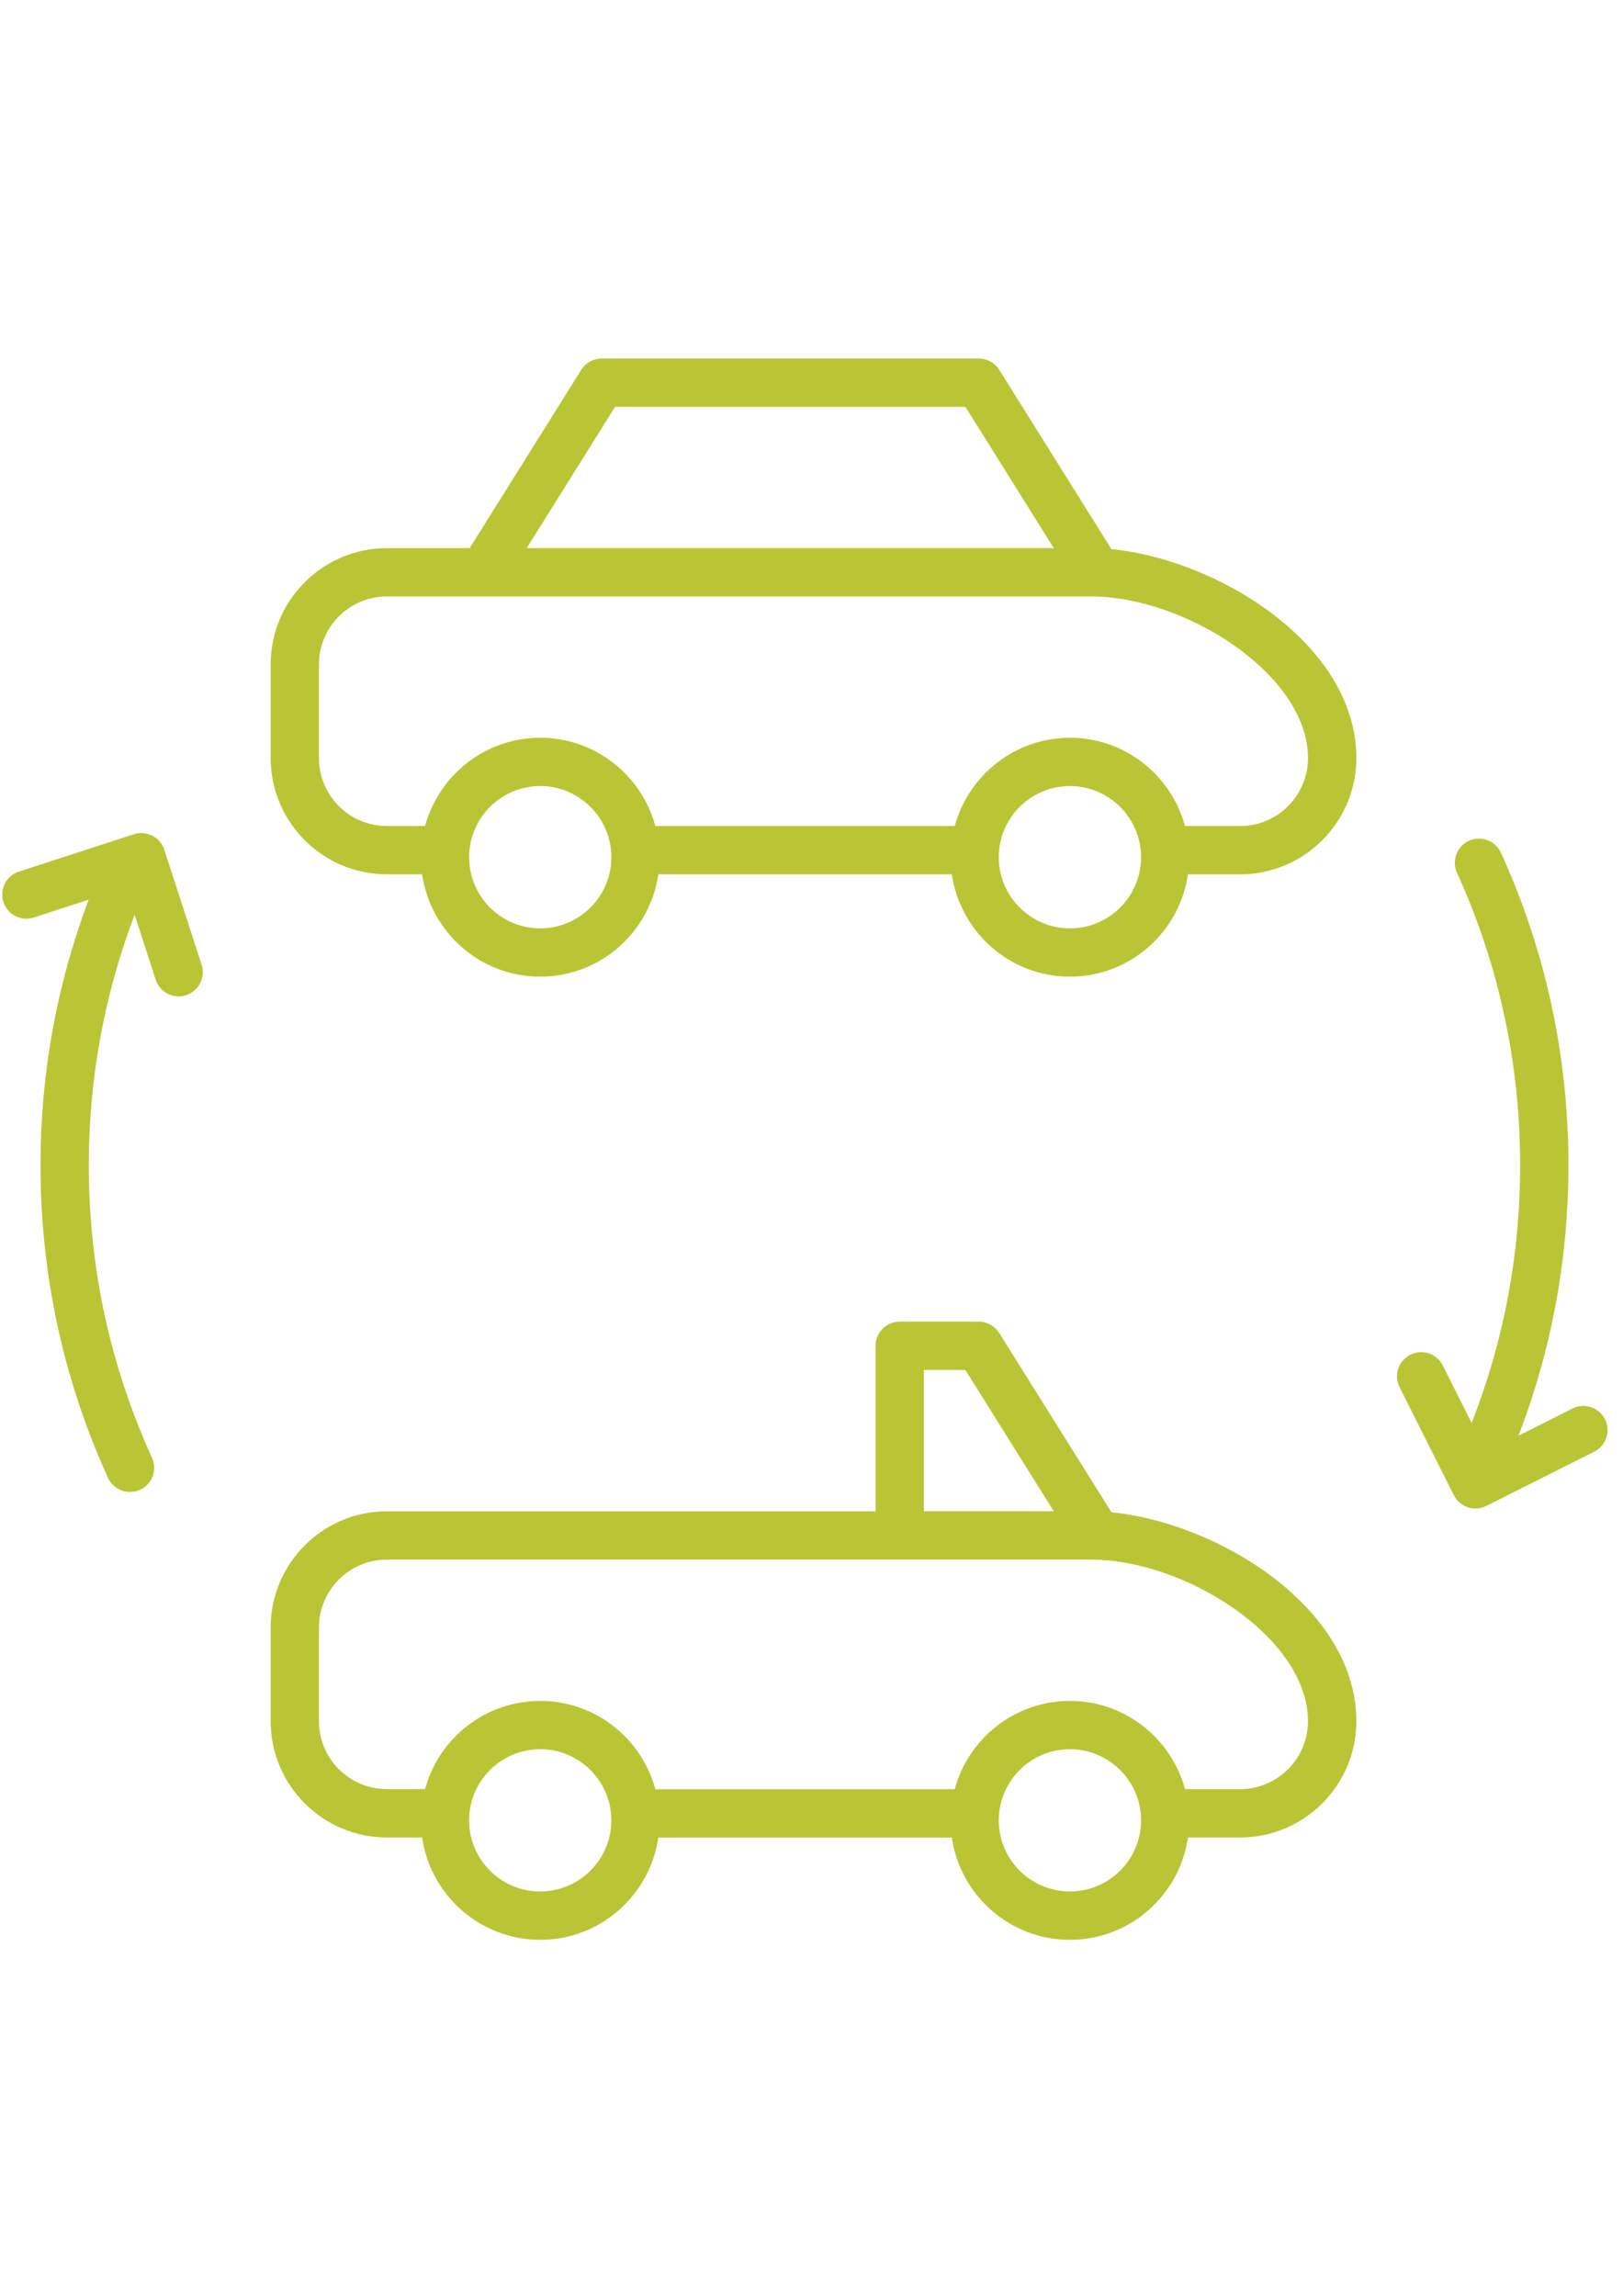
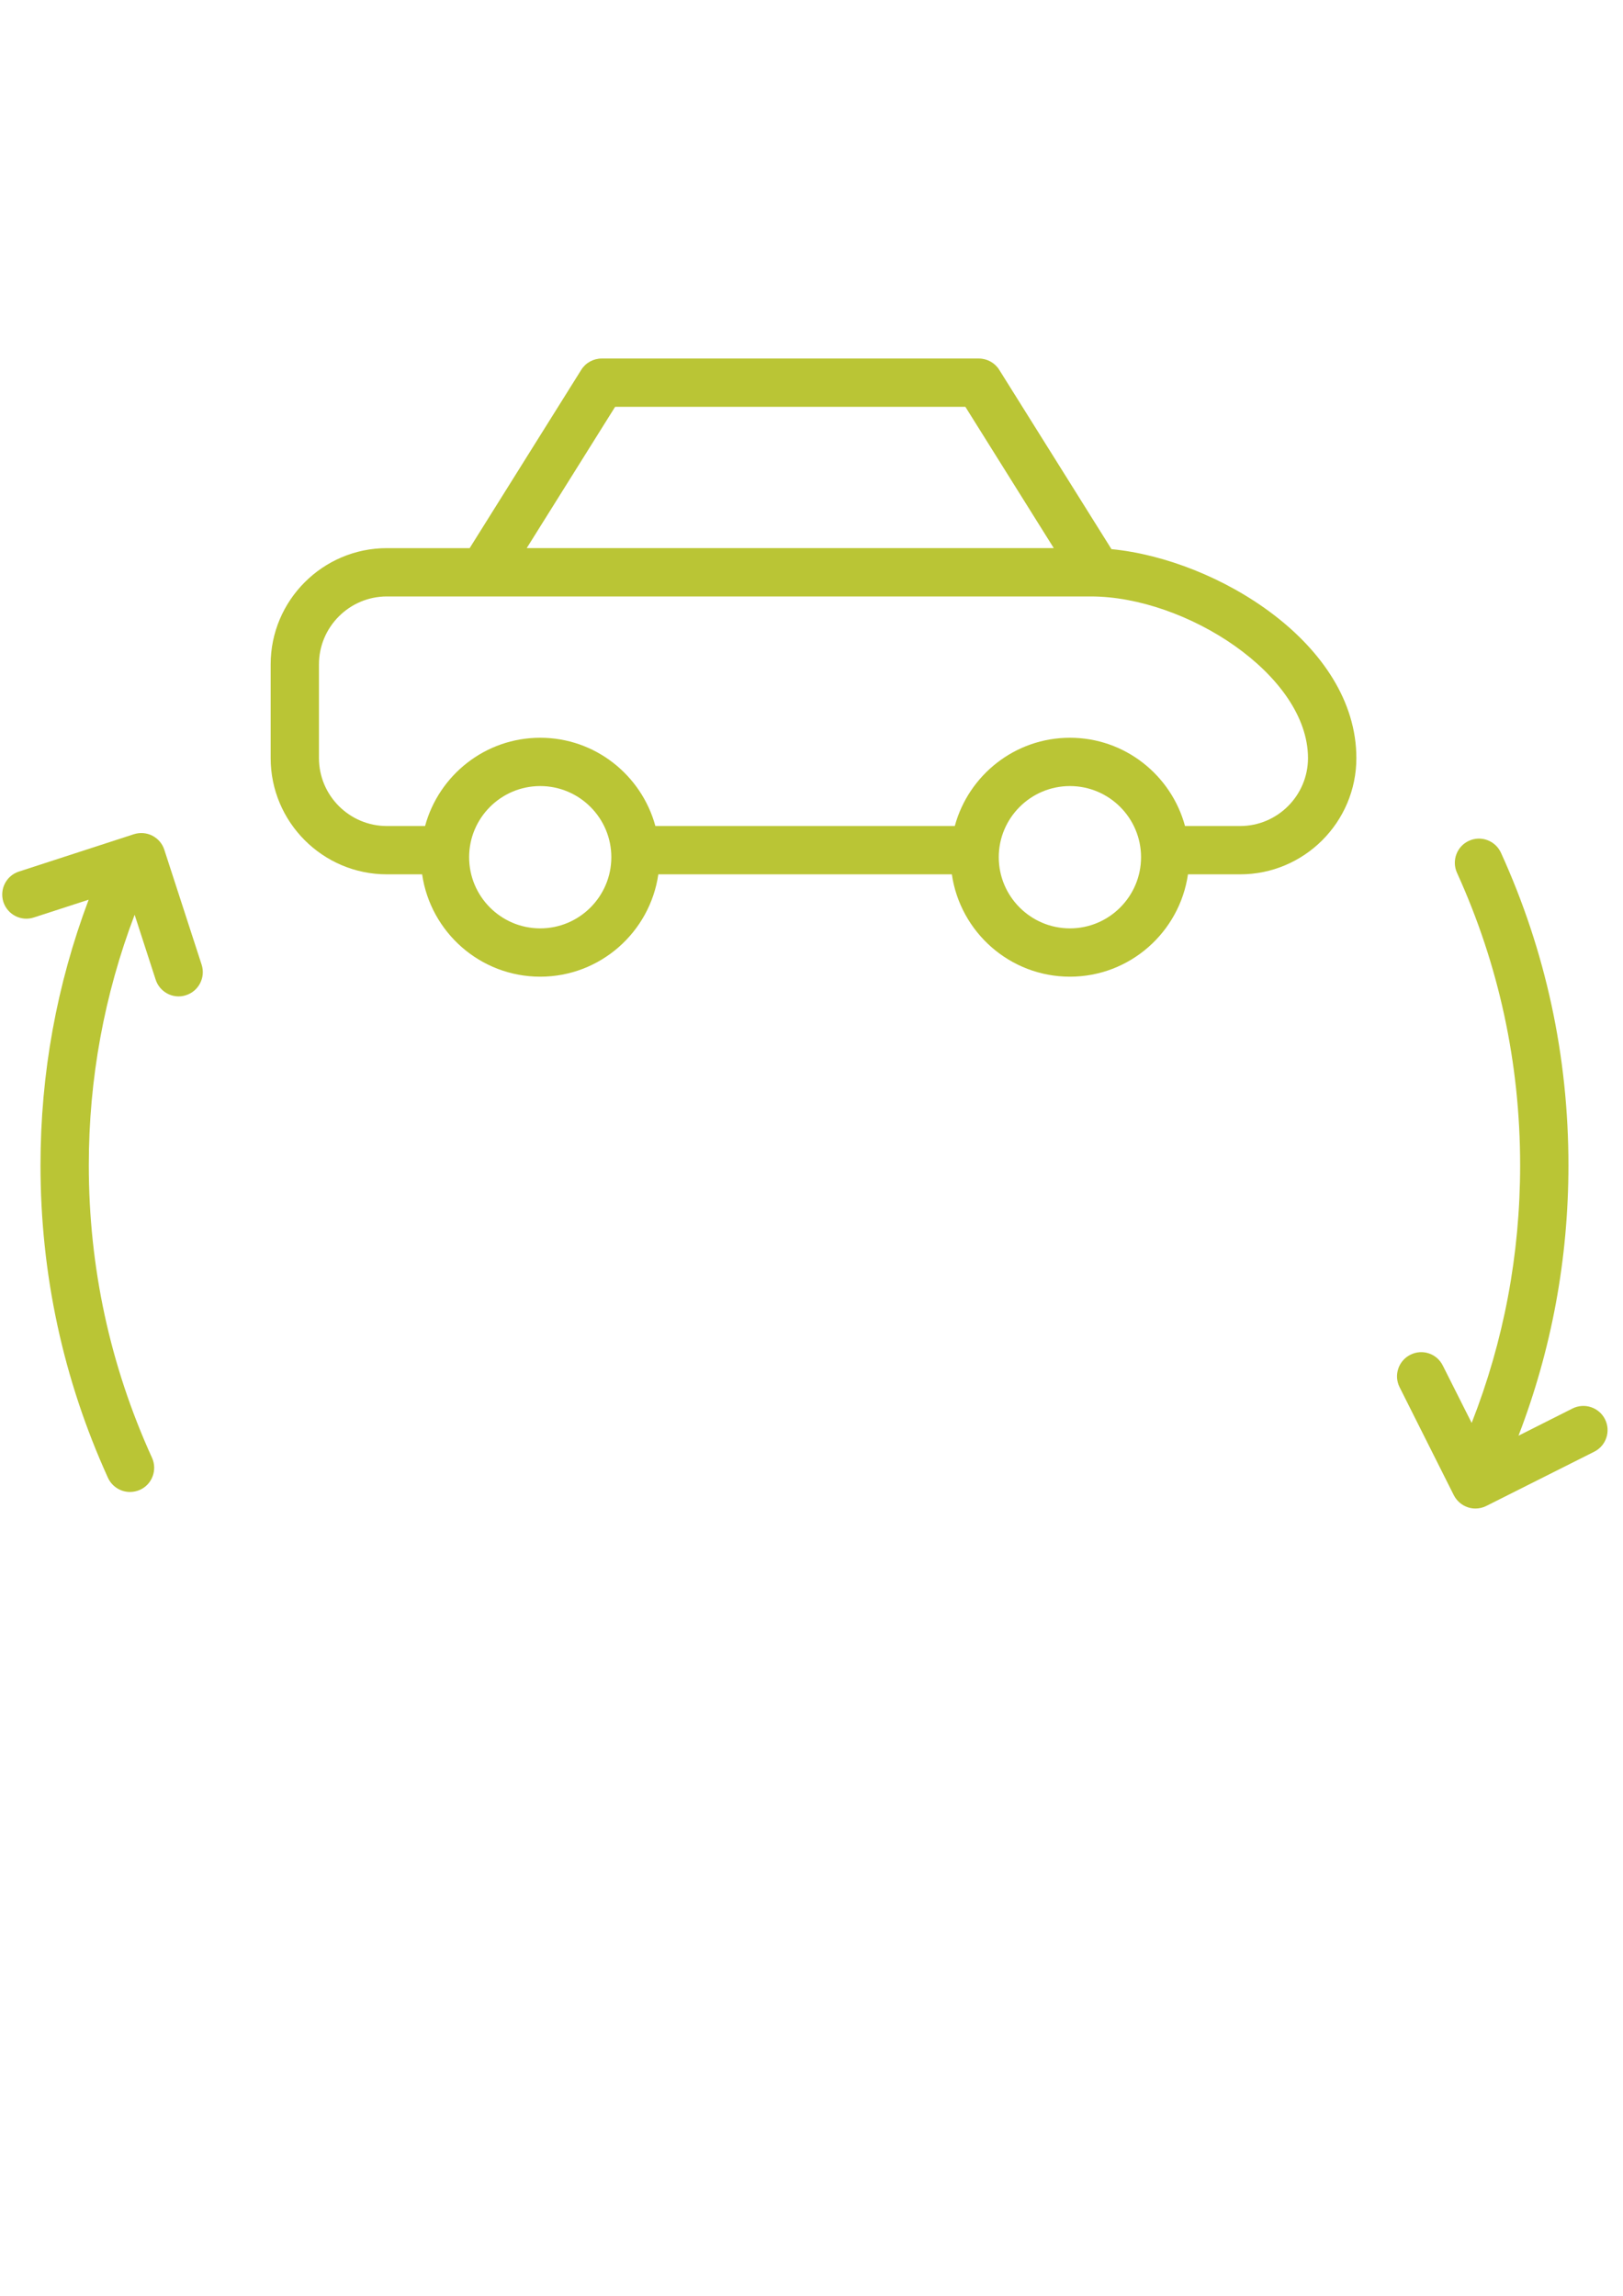
<svg xmlns="http://www.w3.org/2000/svg" xml:space="preserve" width="210mm" height="297mm" version="1.1" style="shape-rendering:geometricPrecision; text-rendering:geometricPrecision; image-rendering:optimizeQuality; fill-rule:evenodd; clip-rule:evenodd" viewBox="0 0 21000 29700">
  <defs>
    <style type="text/css">
   
    .fil0 {fill:#BAC535}
   
  </style>
  </defs>
  <g id="Слой_x0020_1">
    <g id="_2362096913408">
      <path class="fil0" d="M14381 7104c-1,-1 -1,-1 -1,-2l-1451 -2318c-57,-91 -157,-146 -265,-146l-4878 0c-108,0 -208,55 -265,146l-1444 2307 -1071 0c-829,0 -1504,675 -1504,1504l0 1212c0,829 675,1504 1504,1504l456 0c108,747 751,1324 1528,1324 777,0 1420,-577 1528,-1324l3798 0c108,747 751,1324 1528,1324 776,0 1419,-577 1527,-1324l675 0c829,0 1504,-675 1504,-1504 0,-1477 -1804,-2572 -3169,-2703zm-6422 -1841l4532 0 1144 1828 -6820 0 1144 -1828zm-969 6747c-508,0 -920,-413 -920,-921 0,-507 412,-920 920,-920 507,0 920,413 920,920 0,508 -413,921 -920,921zm6854 0c-508,0 -921,-413 -921,-921 0,-507 413,-920 921,-920 507,0 920,413 920,920 0,508 -413,921 -920,921zm2202 -1324l-713 0c-178,-657 -777,-1142 -1489,-1142 -712,0 -1312,485 -1490,1142l-3874 0c-179,-657 -778,-1142 -1490,-1142 -712,0 -1312,485 -1490,1142l-494 0c-485,0 -879,-395 -879,-879l0 -1212c0,-485 395,-879 879,-879l9109 0c1227,0 2809,1014 2809,2091 0,484 -394,879 -878,879z" />
-       <path class="fil0" d="M14381 19564c-1,-1 -1,-2 -1,-2l-1451 -2318c-57,-91 -157,-147 -265,-147l-1022 0c-173,0 -313,141 -313,313l0 2141 -6323 0c-829,0 -1504,674 -1504,1504l0 1212c0,829 675,1504 1504,1504l456 0c108,747 751,1324 1528,1324 777,0 1420,-577 1528,-1325 6,0 11,2 17,2l3781 0c108,747 751,1323 1527,1323 777,0 1420,-577 1528,-1324l674 0c830,0 1505,-675 1505,-1504 0,-1478 -1804,-2572 -3169,-2703zm-2427 -1841l537 0 1144 1828 -1681 0 0 -1828zm-4964 6746c-508,0 -920,-412 -920,-920 0,-507 412,-920 920,-920 507,0 920,413 920,920 0,508 -413,920 -920,920zm6854 0c-508,0 -921,-412 -921,-920 0,-507 413,-920 921,-920 507,0 920,413 920,920 0,508 -413,920 -920,920zm2202 -1324l-713 0c-178,-656 -777,-1141 -1489,-1141 -713,0 -1313,485 -1491,1142l-3818 0c-18,0 -36,2 -54,5 -176,-659 -777,-1147 -1491,-1147 -712,0 -1312,484 -1490,1141l-494 0c-485,0 -879,-394 -879,-879l0 -1212c0,-484 395,-878 879,-878l9109 0c1227,0 2809,1014 2809,2090 0,485 -394,879 -878,879z" />
      <path class="fil0" d="M2126 10993c-25,-79 -81,-144 -155,-182 -74,-38 -160,-44 -239,-19l-1487 483c-164,53 -254,229 -201,394 54,164 230,254 394,200l709 -230c-412,1095 -623,2247 -623,3435 0,1410 294,2771 873,4044 53,115 166,183 285,183 43,0 87,-9 130,-28 157,-71 226,-257 155,-414 -543,-1192 -818,-2465 -818,-3785 0,-1121 201,-2208 593,-3240l272 839c43,132 165,217 297,217 32,0 65,-5 97,-16 164,-53 254,-230 201,-394l-483 -1487z" />
      <path class="fil0" d="M20767 18360c-78,-154 -265,-216 -420,-139l-699 352c428,-1114 646,-2288 646,-3499 0,-1409 -293,-2769 -873,-4042 -72,-157 -257,-227 -414,-155 -157,71 -226,257 -155,414 542,1191 817,2464 817,3783 0,1155 -211,2274 -627,3334l-374 -743c-77,-155 -265,-217 -419,-139 -155,77 -217,265 -140,419l702 1398c38,74 103,130 181,156 32,11 65,16 99,16 48,0 96,-11 140,-33l1397 -702c154,-77 217,-265 139,-420z" />
    </g>
  </g>
</svg>